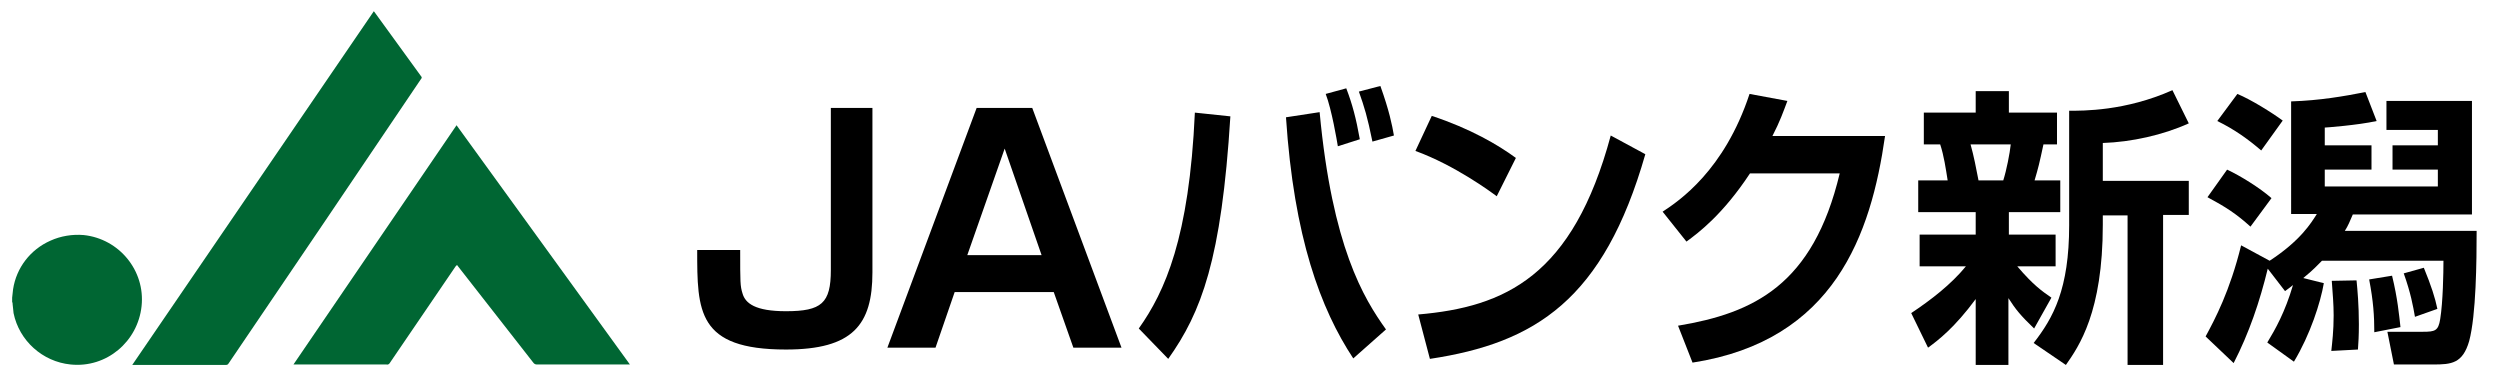
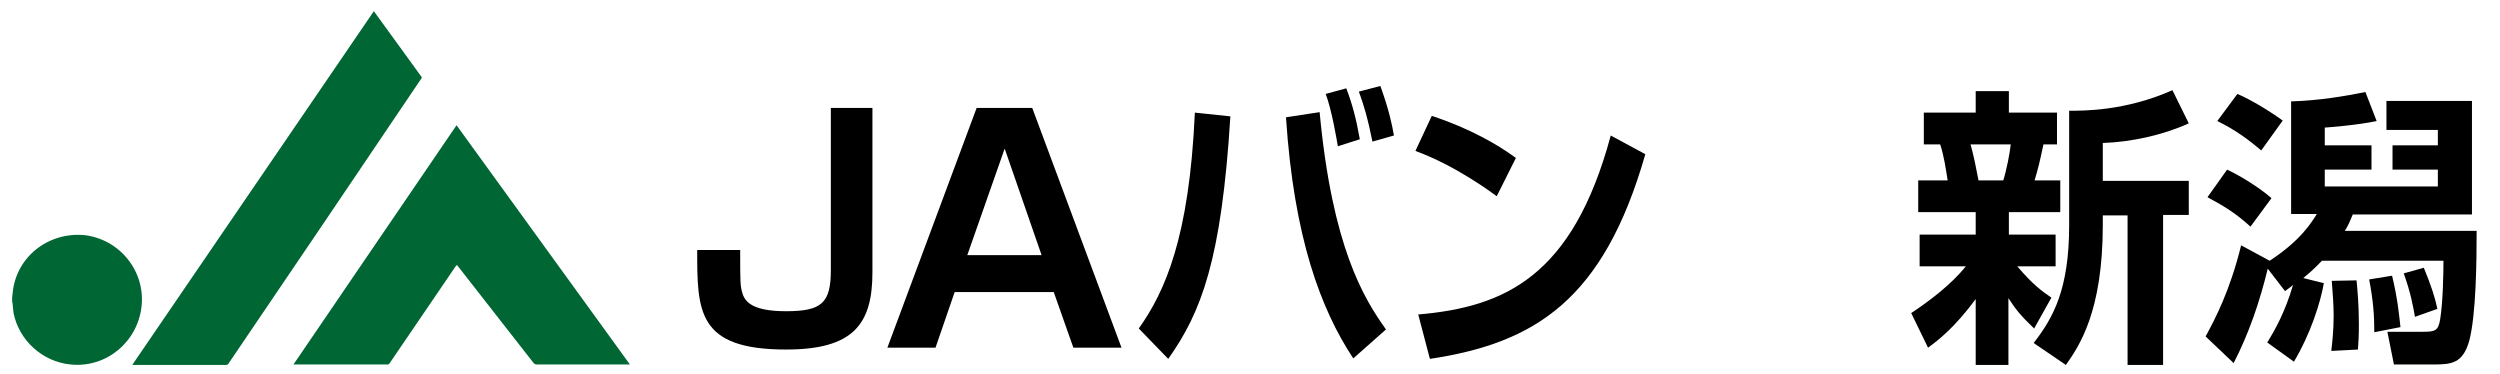
<svg xmlns="http://www.w3.org/2000/svg" version="1.1" id="レイヤー_3" x="0px" y="0px" viewBox="0 0 535 80" style="enable-background:new 0 0 535 80;" xml:space="preserve">
  <style type="text/css">
	.st0{fill:#006633;}
</style>
  <path class="st0" d="M2.6,63.7c0.1-0.6,0.1-1.2,0.2-1.8c0.7-4.6,3.7-8.5,8-10.4c2.2-1,4.7-1.4,7.1-1.2c7.6,0.8,13.2,7.6,12.4,15.2  S22.8,78.8,15.1,78C9.1,77.4,4.1,72.9,2.9,67c-0.1-0.7-0.1-1.3-0.2-1.9c0-0.2,0-0.3-0.1-0.5L2.6,63.7z" />
  <path class="st0" d="M134.8,78h-19.9c-0.3,0-0.5-0.1-0.7-0.3L98.1,57.1l-0.3-0.4L97.5,57c-4.7,6.9-9.4,13.8-14.1,20.7  c-0.1,0.2-0.4,0.4-0.7,0.3H62.8l34.9-51.2L134.8,78z" />
  <path class="st0" d="M80,2.4l0.3,0.4c3.3,4.5,6.5,9,9.8,13.5c0.2,0.2,0.2,0.4,0,0.6C76.4,37.2,62.7,57.5,48.9,77.8  c-0.1,0.2-0.3,0.3-0.6,0.3h-20L80,2.4z" />
  <g>
    <path d="M186.7,23.1v35.2c0,11.2-4.2,16.5-18.5,16.5c-19,0-19-8.2-19-21.3h9.2c0,7,0,7.7,0.5,9.3c0.6,2.1,2.7,3.8,9.3,3.8   c7.6,0,9.6-1.7,9.6-8.8V23.1H186.7z" />
    <path d="M204.3,62.5l-4.1,11.9h-10.3L209,23.1h11.9L240,74.4h-10.3l-4.2-11.9H204.3z M222.9,54.6l-7.9-22.8L207,54.6H222.9z" />
    <path d="M243.7,70.3c5.6-7.9,10.8-19.4,12-46.2l7.6,0.8c-1.9,30.7-6.2,41.9-13.3,51.9L243.7,70.3z M282.4,24   c2.7,28.8,9.4,39.8,14.2,46.5l-7,6.2c-7-10.6-12.7-25.9-14.4-51.6L282.4,24z M286.3,31.3c-0.2-1.2-1.3-7.8-2.6-11.2l4.4-1.2   c1.3,3.4,2.1,6.4,2.9,10.9L286.3,31.3z M293.7,30.3c-1.1-5.4-1.7-7.3-2.9-10.7l4.6-1.2c1.9,5.3,2.5,8.3,2.9,10.6L293.7,30.3z" />
    <path d="M320.3,42c-1.2-0.9-8.9-6.6-17.4-9.7l3.5-7.5c8.2,2.7,14.2,6.2,18,9L320.3,42z M303.5,67.3c18.6-1.6,33.1-8.2,41.2-38.3   l7.4,4c-8.9,31.1-23.5,40.4-46.1,43.8L303.5,67.3z" />
-     <path d="M403.4,29.1c-3,21-10.8,43.8-41.2,48.5l-3.1-7.9c16.2-2.7,28.9-8.7,34.6-32.6h-19.2c-5.8,8.8-11,12.7-13.6,14.6l-5.1-6.4   c3.5-2.3,13.2-8.8,18.6-25.2l8.1,1.5c-0.9,2.4-1.6,4.4-3.2,7.5H403.4z" />
  </g>
  <g>
    <path d="M409,67c4.2-2.8,8.5-6.1,11.7-10h-9.9v-6.8h12v-4.8h-12.3v-6.8h6.3c-0.4-2.5-0.8-5.3-1.6-7.7h-3.5v-6.8h11.1v-4.6h7.1v4.6   h10.3v6.8h-2.9c-0.9,4.2-1.1,5-1.9,7.7h5.5v6.8h-11v4.8h10V57h-8.2c3.5,4.1,5.3,5.3,7.3,6.7l-3.7,6.6c-2.9-2.8-3.9-4-5.5-6.5v14.3   h-7V64c-4.5,6.1-8,8.8-10.2,10.4L409,67z M421.7,30.9c0.7,2.5,1.2,5.1,1.7,7.7h5.3c0.7-2.2,1.4-5.8,1.6-7.7H421.7z M468.4,26.4   c-5.5,2.5-12.3,4-18.4,4.2v8.1h18.4v7.3h-5.5v32.1h-7.6V46.1H450v2c0,18.7-5.1,26-7.9,30l-6.9-4.7c4.2-5.4,7.6-11.5,7.6-25.2V23.7   c2.9,0,12,0.1,22.1-4.4L468.4,26.4z" />
    <path d="M485.2,73.3c1.7-2.8,3.8-6.5,5.5-12.3c-0.4,0.3-0.7,0.6-1.7,1.3l-3.7-4.8c-1.7,7-4,13.8-7.3,20.2L472,72   c2-3.7,5.2-9.7,7.6-19.5l6.1,3.3c6.6-4.3,8.9-8.1,10.1-10h-5.5V21.7c6.2-0.2,11.3-1.1,15.9-2l2.4,6.2c-4.1,0.9-10.9,1.4-11.1,1.4   v3.8h10v5.2h-10v3.6h24.2v-3.6H512v-5.2h9.7v-3.3h-11v-6.2H529v24.3h-25.5c-0.6,1.4-1,2.4-1.7,3.5H530c0,6.4-0.1,18-1.6,23.6   c-1.4,4.8-3.8,5-7.7,5h-8.4l-1.4-7h7.6c2.6,0,3.3-0.2,3.7-2.7c0.6-3.7,0.7-10,0.7-12.5h-26c-0.9,0.9-1.9,2-4,3.7l4.4,1.1   c-0.7,4.1-2.9,11-6.4,16.8L485.2,73.3z M481.6,48.5c-3.1-2.8-5.3-4.2-9.2-6.3l4.2-5.9c2.8,1.3,7,3.9,9.5,6.1L481.6,48.5z    M483.9,32.2c-2.8-2.4-5.7-4.5-9.4-6.3l4.3-5.8c2.9,1.2,7.4,4,9.7,5.7L483.9,32.2z M498.9,75.1c0.2-1.9,0.5-4.3,0.5-7.6   c0-2.4-0.2-4.6-0.4-7.4l5.3-0.1c0.2,2,0.5,5.3,0.5,9.4c0,2.5-0.1,4-0.2,5.4L498.9,75.1z M508.1,71.1c0-3.5-0.2-6.6-1.1-11.3   l4.9-0.8c1.2,4.9,1.5,8.4,1.8,11L508.1,71.1z M516.8,67.8c-0.4-2.3-0.9-5.1-2.4-9.3l4.3-1.2c1.6,3.9,2.4,6.4,2.9,8.8L516.8,67.8z" />
  </g>
</svg>